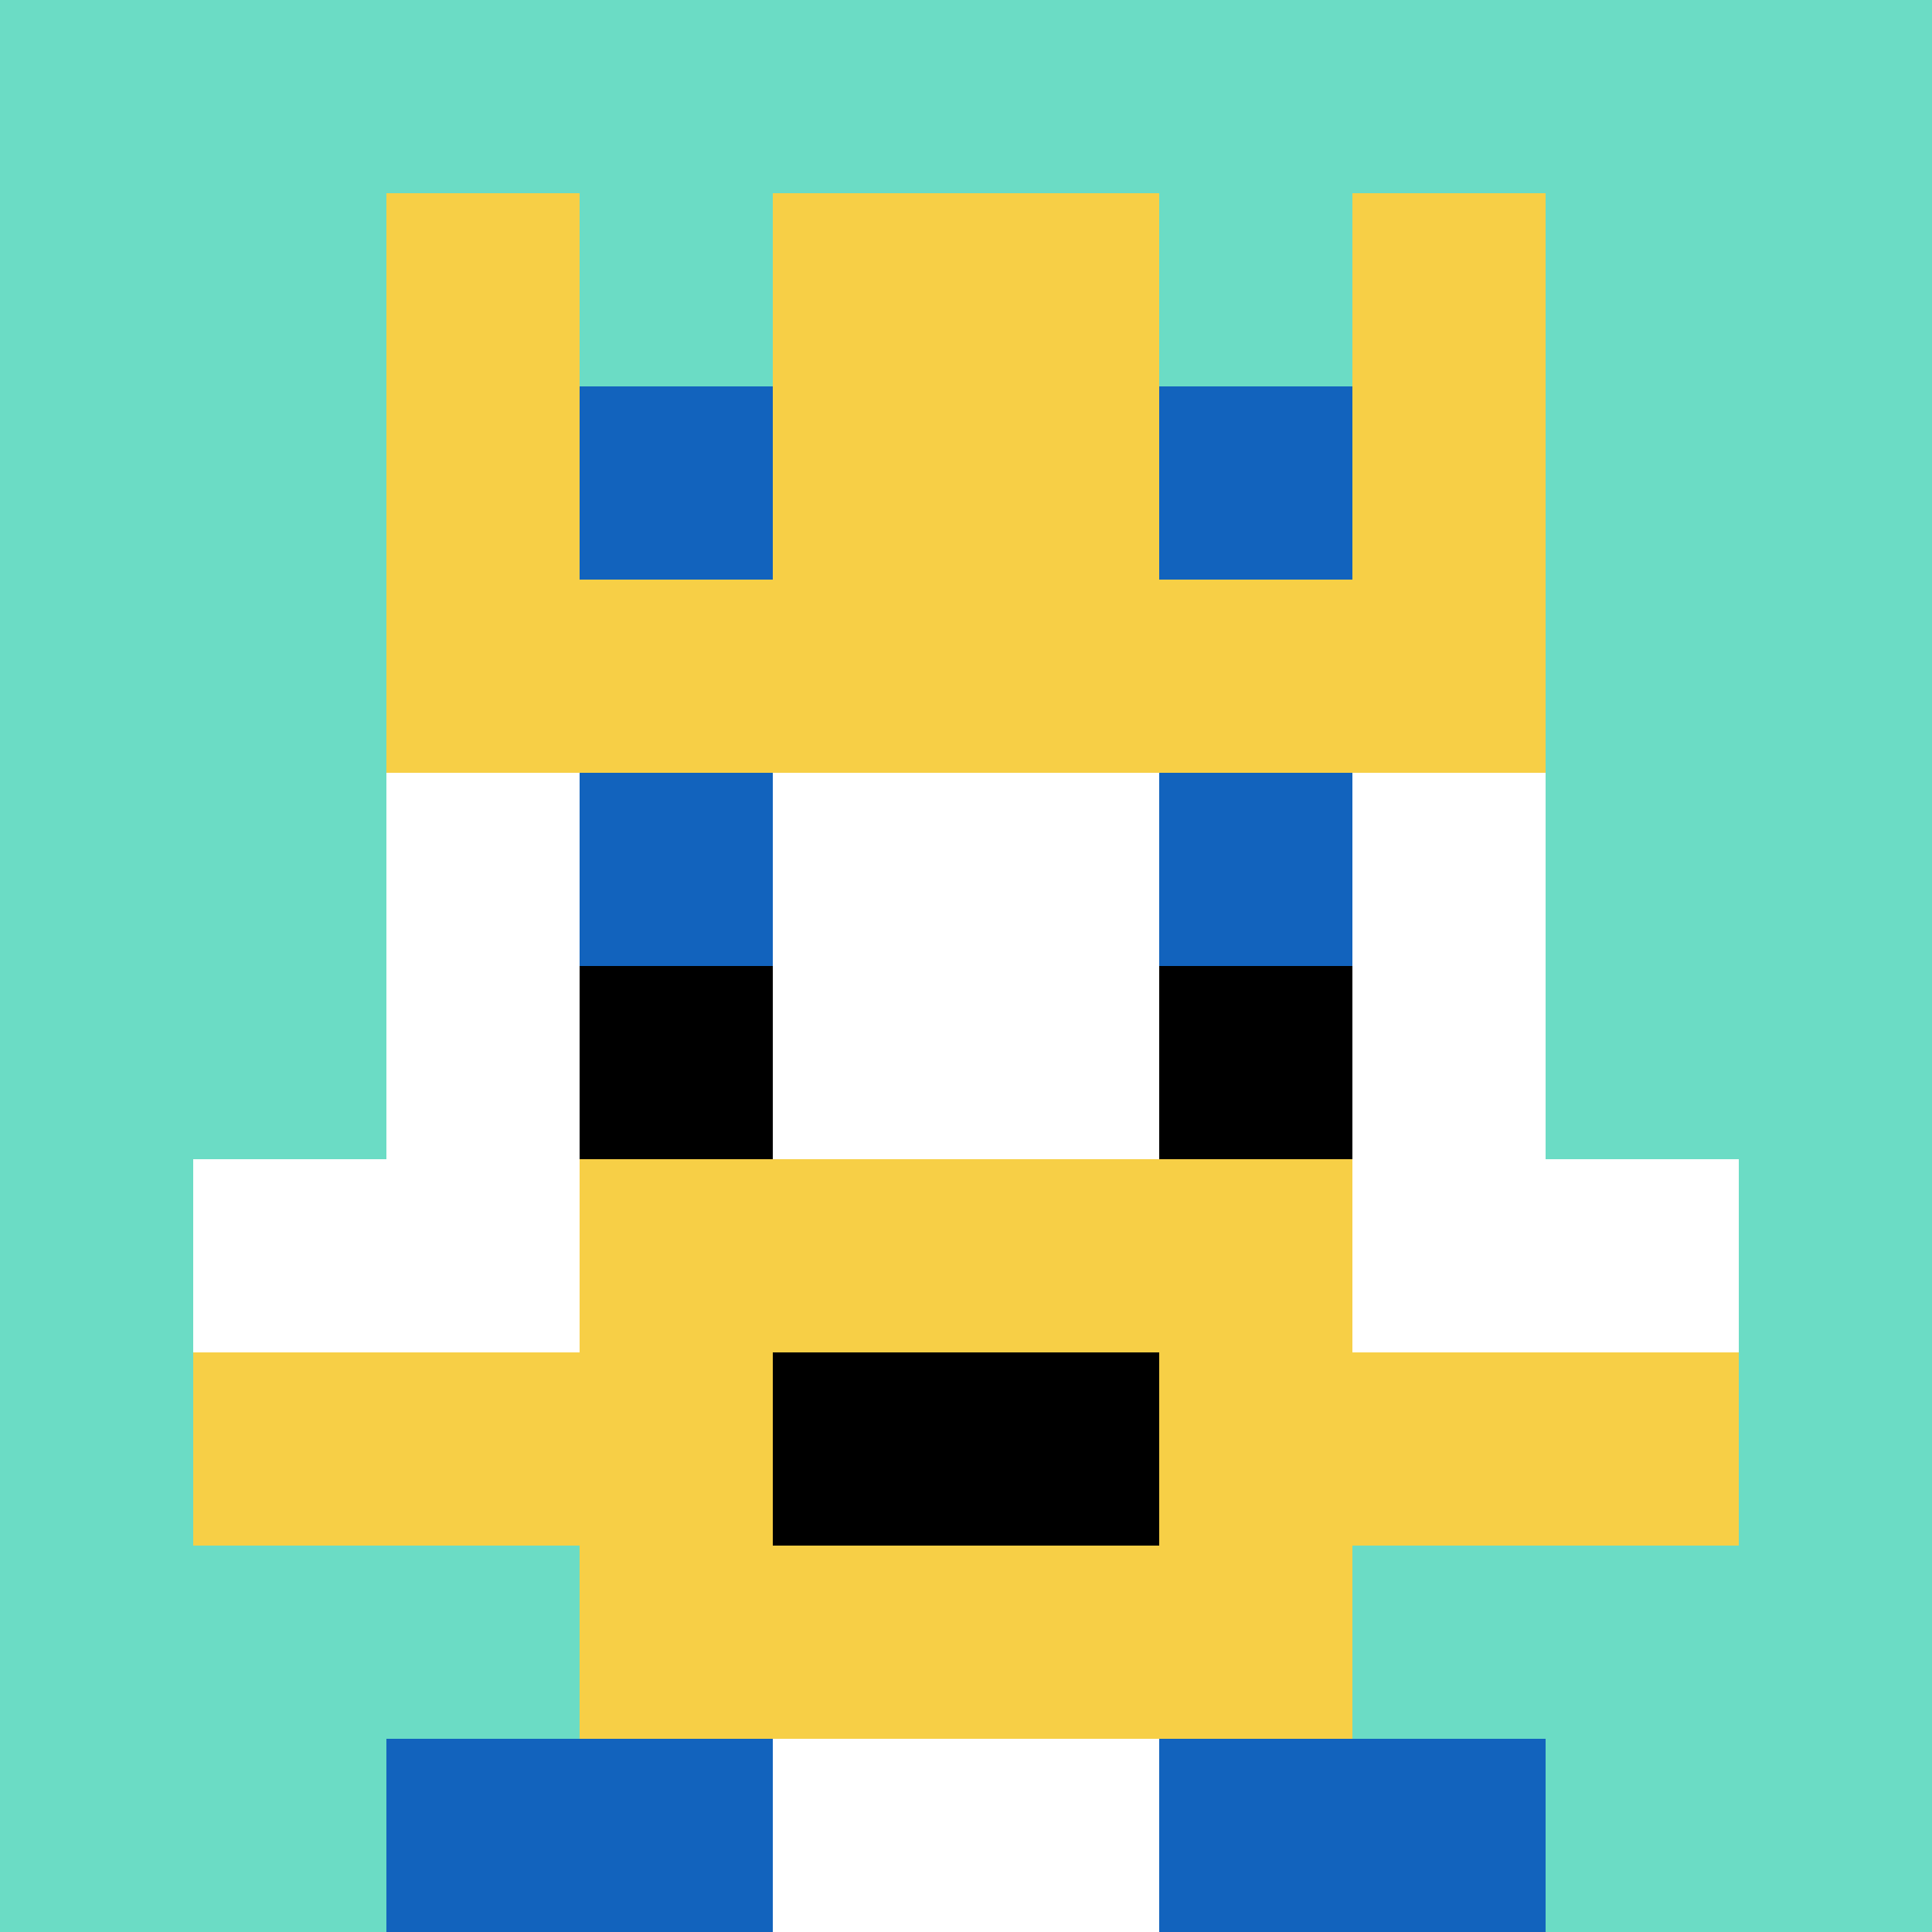
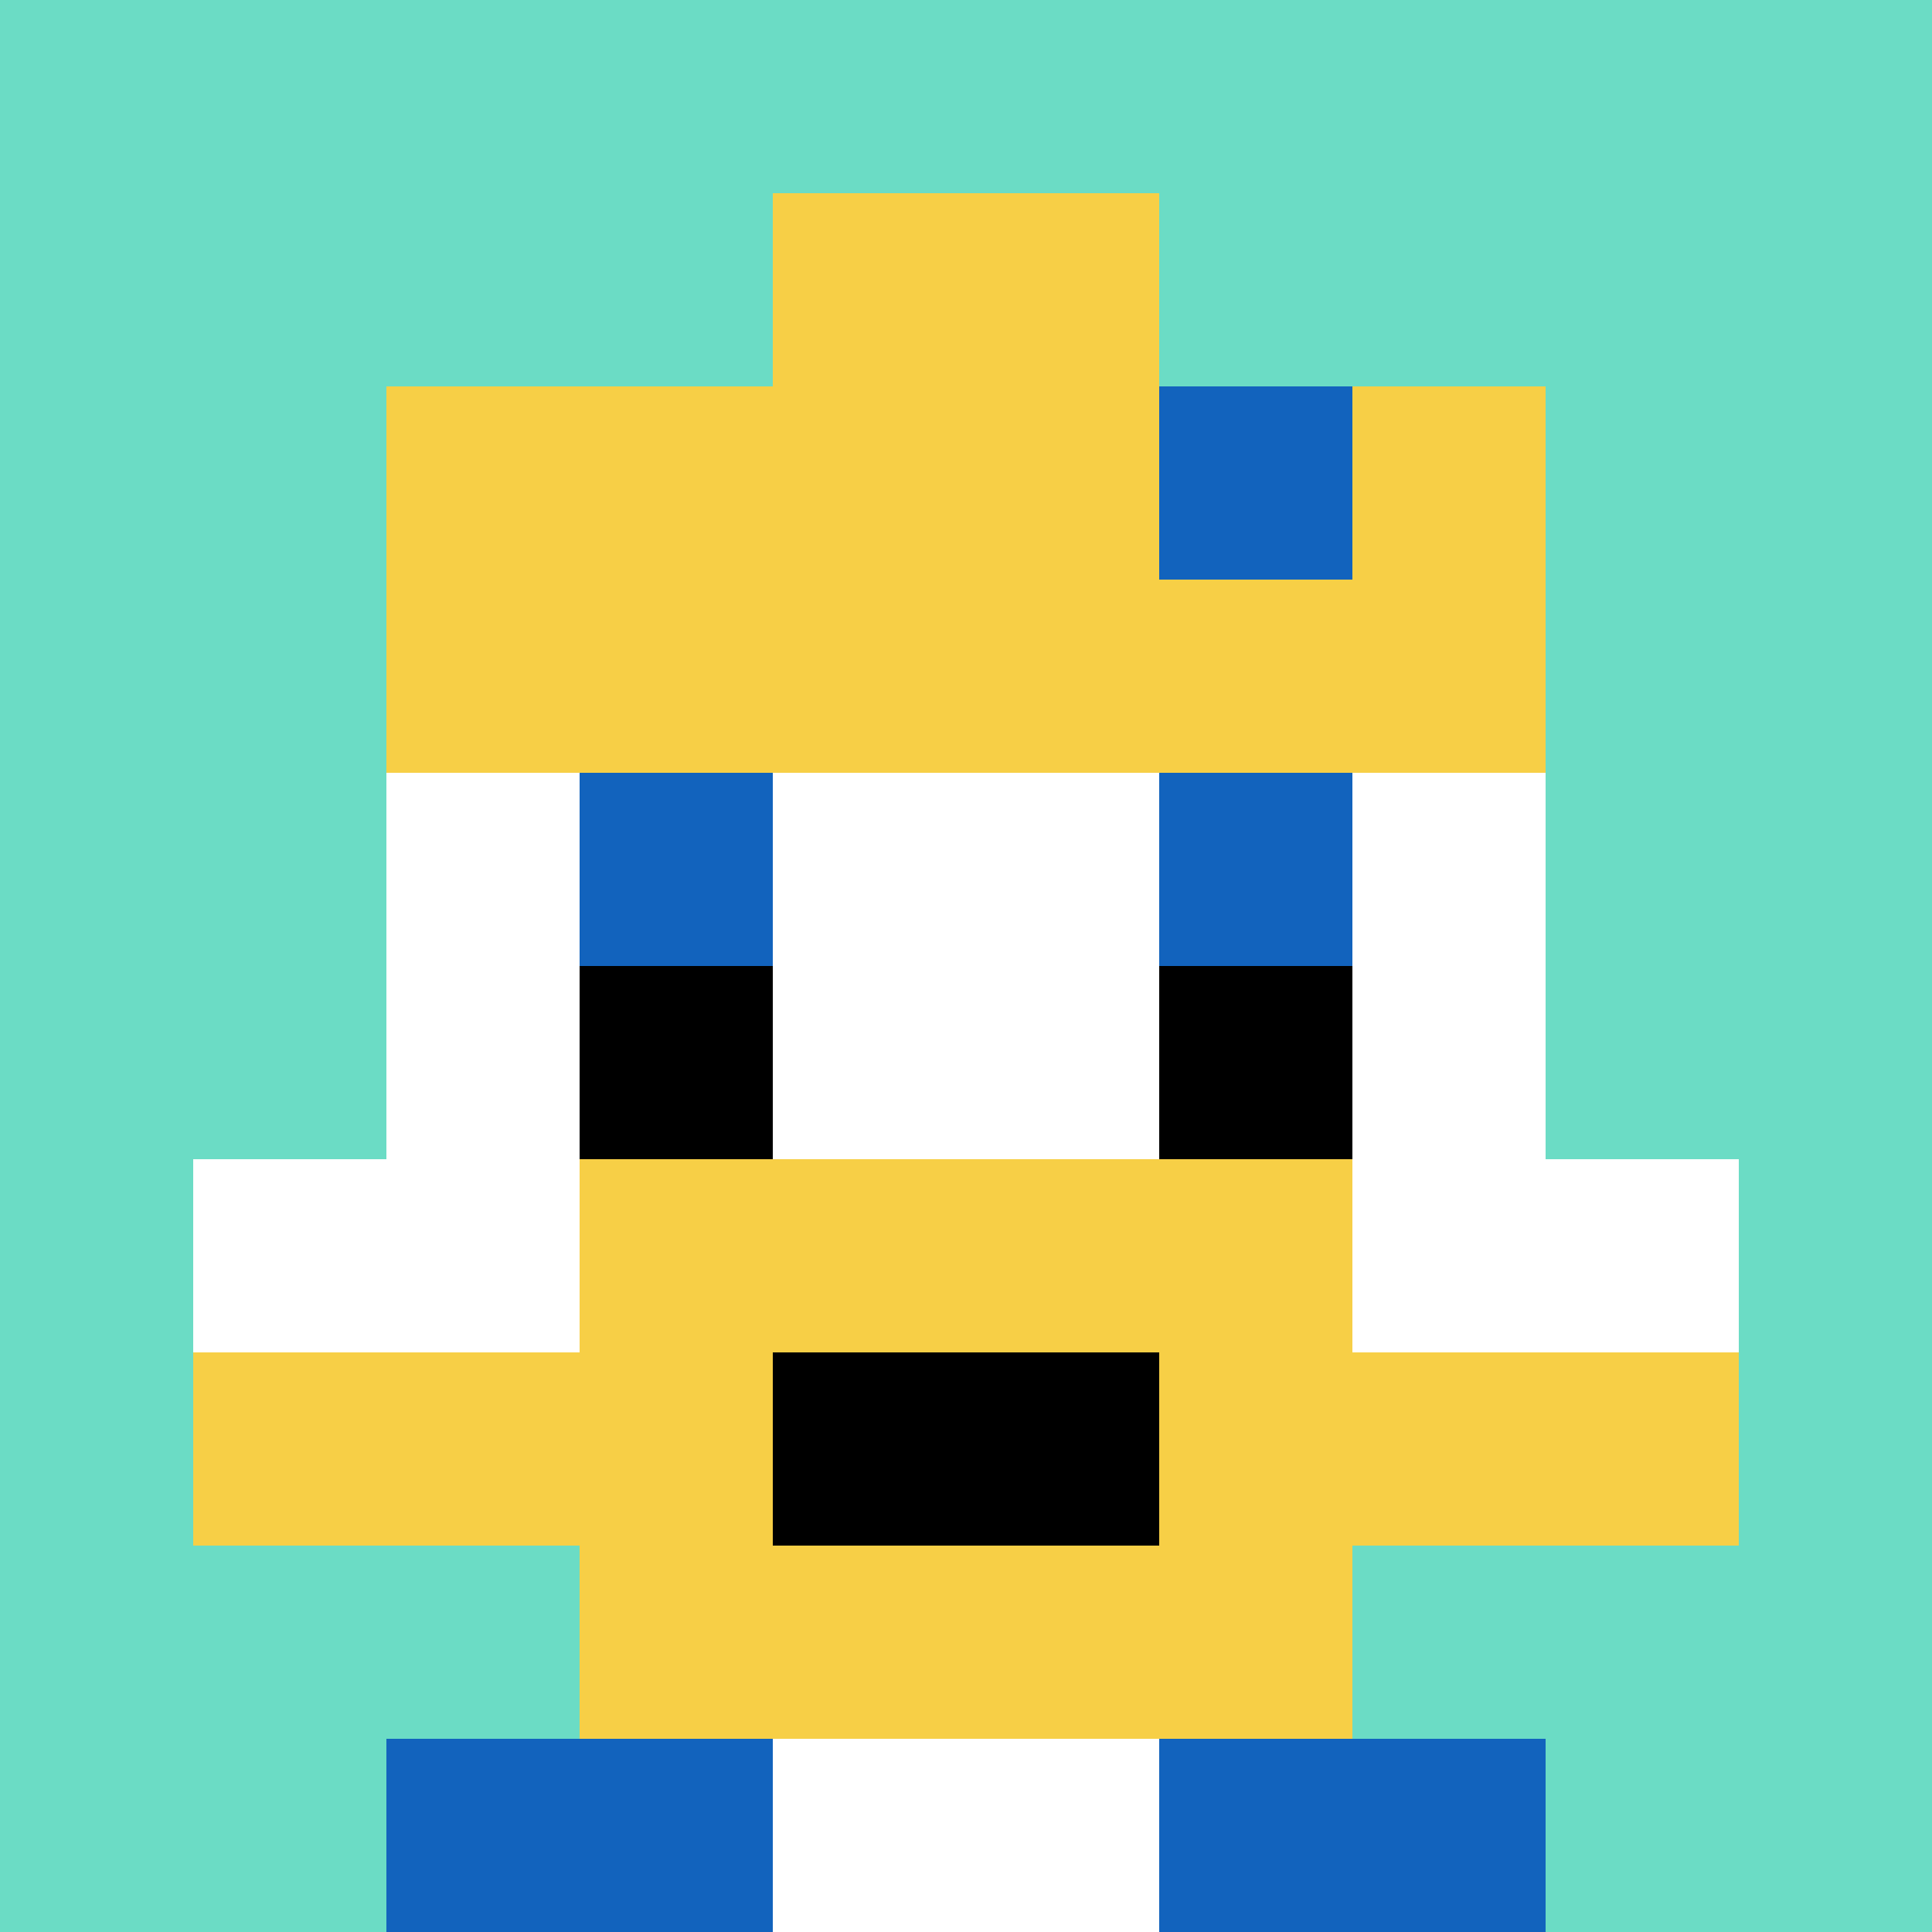
<svg xmlns="http://www.w3.org/2000/svg" version="1.1" width="1088" height="1088">
  <title>'goose-pfp-506022' by Dmitri Cherniak</title>
  <desc>seed=506022
backgroundColor=#ffffff
padding=100
innerPadding=0
timeout=1000
dimension=1
border=false
Save=function(){return n.handleSave()}
frame=385

Rendered at Sun Sep 15 2024 22:40:12 GMT+0800 (中国标准时间)
Generated in &lt;1ms
</desc>
  <defs />
  <rect width="100%" height="100%" fill="#ffffff" />
  <g>
    <g id="0-0">
      <rect x="0" y="0" height="1088" width="1088" fill="#6BDCC5" />
      <g>
        <rect id="0-0-3-2-4-7" x="326.4" y="217.6" width="435.2" height="761.6" fill="#ffffff" />
        <rect id="0-0-2-3-6-5" x="217.6" y="326.4" width="652.8" height="544" fill="#ffffff" />
        <rect id="0-0-4-8-2-2" x="435.2" y="870.4" width="217.6" height="217.6" fill="#ffffff" />
        <rect id="0-0-1-6-8-1" x="108.8" y="652.8" width="870.4" height="108.8" fill="#ffffff" />
        <rect id="0-0-1-7-8-1" x="108.8" y="761.6" width="870.4" height="108.8" fill="#F7CF46" />
        <rect id="0-0-3-6-4-3" x="326.4" y="652.8" width="435.2" height="326.4" fill="#F7CF46" />
        <rect id="0-0-4-7-2-1" x="435.2" y="761.6" width="217.6" height="108.8" fill="#000000" />
        <rect id="0-0-3-4-1-1" x="326.4" y="435.2" width="108.8" height="108.8" fill="#1263BD" />
        <rect id="0-0-6-4-1-1" x="652.8" y="435.2" width="108.8" height="108.8" fill="#1263BD" />
        <rect id="0-0-3-5-1-1" x="326.4" y="544" width="108.8" height="108.8" fill="#000000" />
        <rect id="0-0-6-5-1-1" x="652.8" y="544" width="108.8" height="108.8" fill="#000000" />
-         <rect id="0-0-2-1-1-2" x="217.6" y="108.8" width="108.8" height="217.6" fill="#F7CF46" />
        <rect id="0-0-4-1-2-2" x="435.2" y="108.8" width="217.6" height="217.6" fill="#F7CF46" />
-         <rect id="0-0-7-1-1-2" x="761.6" y="108.8" width="108.8" height="217.6" fill="#F7CF46" />
        <rect id="0-0-2-2-6-2" x="217.6" y="217.6" width="652.8" height="217.6" fill="#F7CF46" />
-         <rect id="0-0-3-2-1-1" x="326.4" y="217.6" width="108.8" height="108.8" fill="#1263BD" />
        <rect id="0-0-6-2-1-1" x="652.8" y="217.6" width="108.8" height="108.8" fill="#1263BD" />
        <rect id="0-0-2-9-2-1" x="217.6" y="979.2" width="217.6" height="108.8" fill="#1263BD" />
        <rect id="0-0-6-9-2-1" x="652.8" y="979.2" width="217.6" height="108.8" fill="#1263BD" />
      </g>
      <rect x="0" y="0" stroke="white" stroke-width="0" height="1088" width="1088" fill="none" />
    </g>
  </g>
</svg>